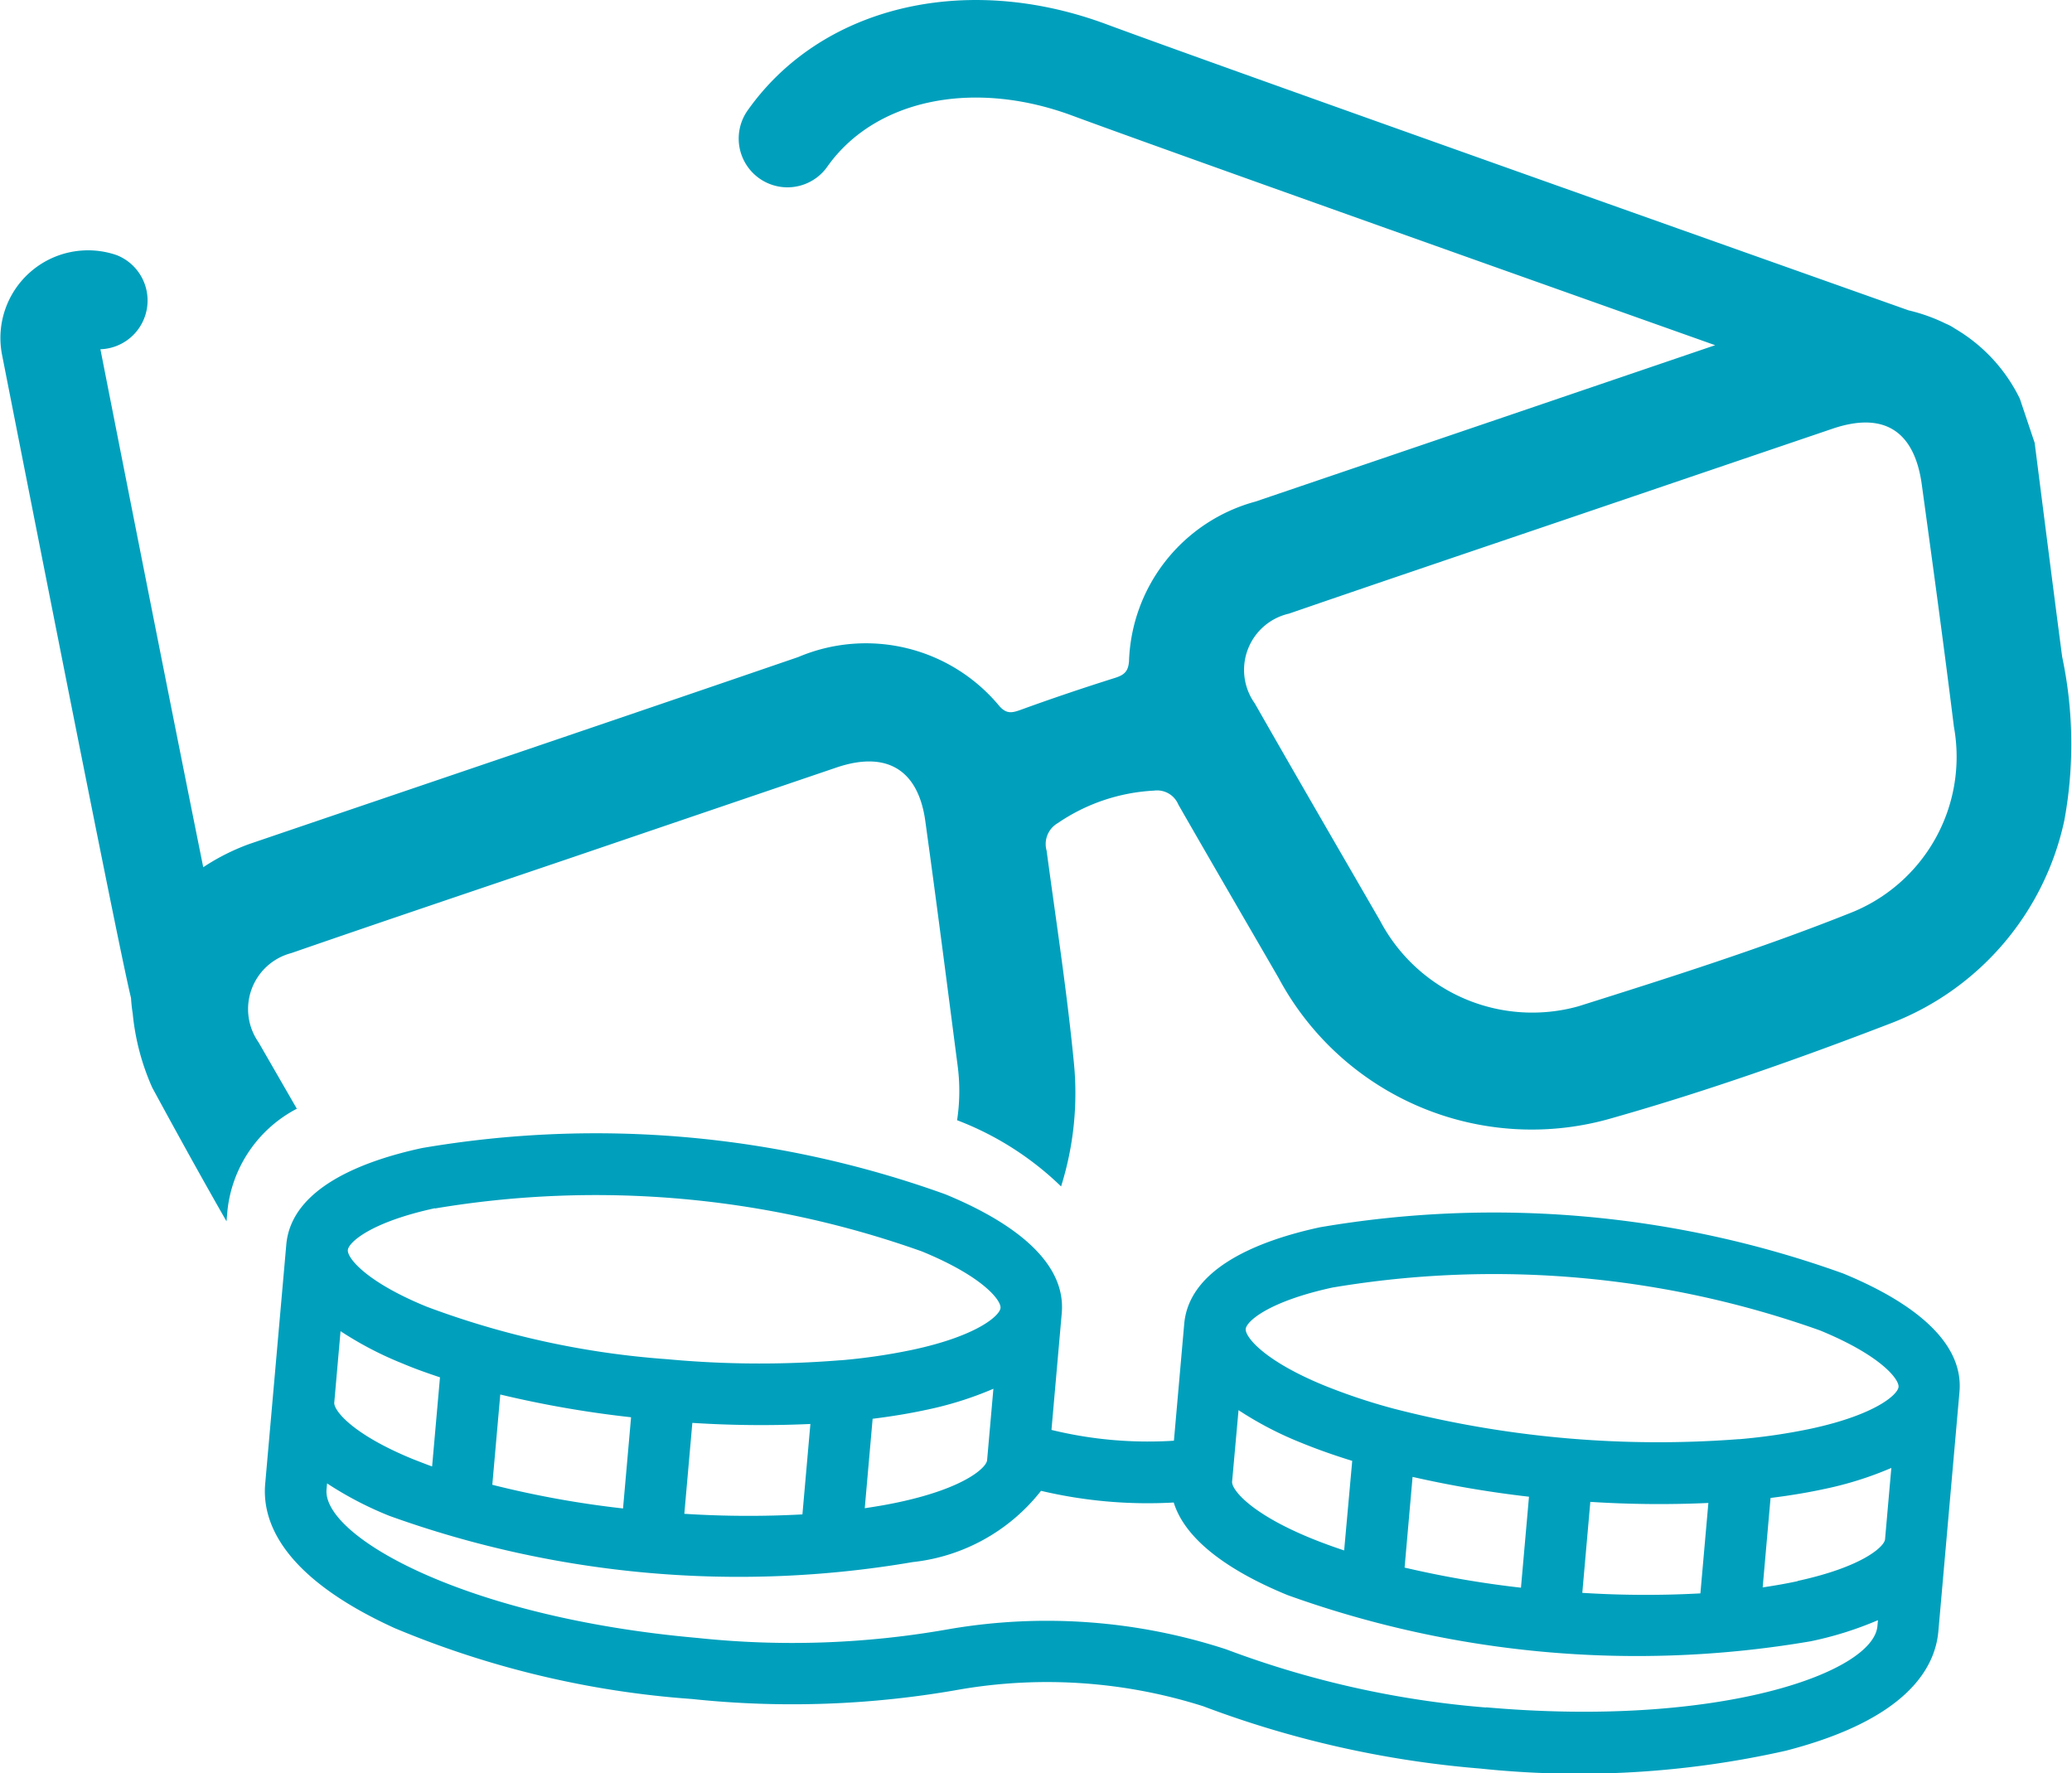
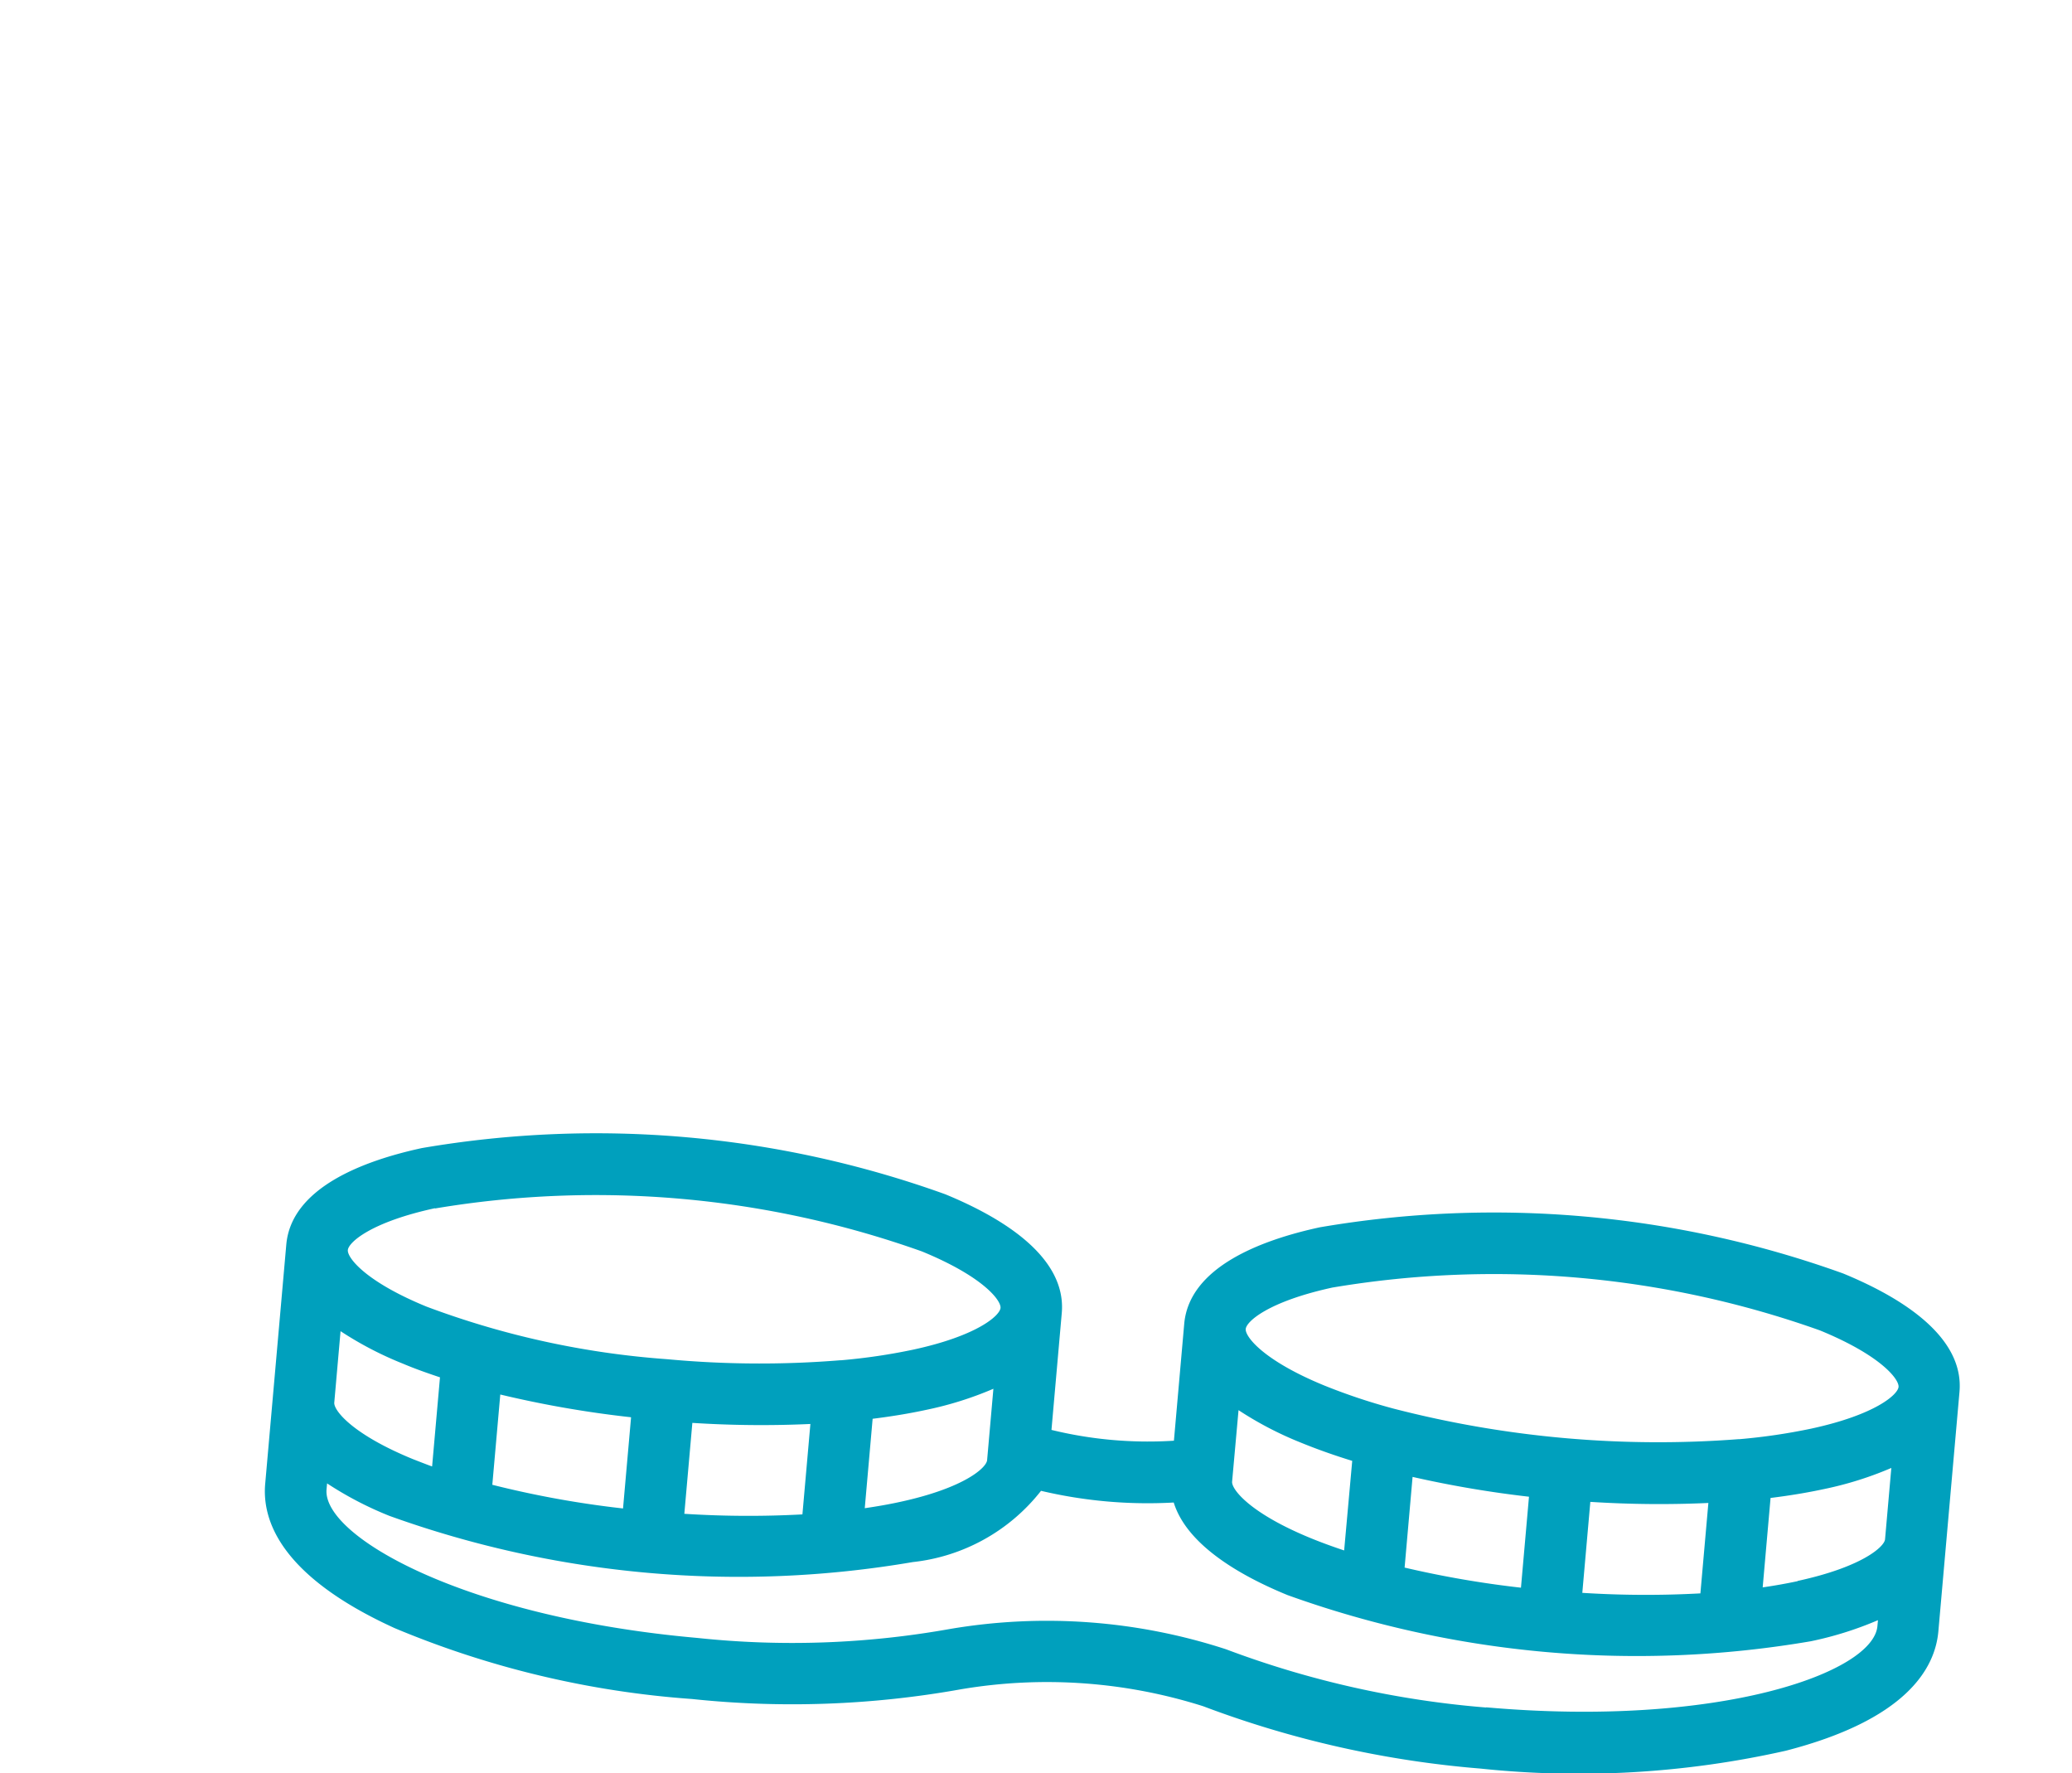
<svg xmlns="http://www.w3.org/2000/svg" width="41.847" height="35.81" viewBox="0 0 41.847 35.81">
  <defs>
    <style>.a{fill:#00a0bd;}</style>
  </defs>
  <g transform="translate(0)">
    <path class="a" d="M667.224,453.406a20.832,20.832,0,0,0-10.566-.932c-1.194.258-2.639.806-2.74,1.95l-.208,2.36a8.22,8.22,0,0,1-2.473-.218l.208-2.36c.1-1.144-1.225-1.936-2.356-2.4a20.832,20.832,0,0,0-10.566-.932c-1.194.258-2.639.806-2.74,1.95l-.426,4.83c-.067.755.333,1.874,2.613,2.914A19.014,19.014,0,0,0,643.977,462a19.287,19.287,0,0,0,5.424-.195,10.429,10.429,0,0,1,4.9.341,20.564,20.564,0,0,0,5.6,1.259,19.017,19.017,0,0,0,6.165-.36c2.427-.625,3.016-1.656,3.083-2.411l.426-4.83C669.681,454.662,668.354,453.87,667.224,453.406Zm-10.3.283a19.629,19.629,0,0,1,9.832.867c1.232.505,1.6.986,1.589,1.14s-.463.563-1.764.844a12.022,12.022,0,0,1-1.449.213l-.02,0a21.363,21.363,0,0,1-6.954-.614l-.019-.005a12.009,12.009,0,0,1-1.39-.464c-1.232-.505-1.6-.986-1.589-1.14S655.619,453.971,656.921,453.689Zm5.034,6.167.162-1.837a21.79,21.79,0,0,0,2.384.022l-.161,1.826A20.26,20.26,0,0,1,661.955,459.856Zm-6.943-3.689a7.06,7.06,0,0,0,1.262.657c.32.131.667.254,1.034.367L657.148,459c-.236-.079-.462-.161-.674-.248-1.232-.505-1.6-.986-1.589-1.14Zm3.515,1.348a21.8,21.8,0,0,0,2.351.4l-.162,1.837a20.208,20.208,0,0,1-2.35-.406Zm-15.784-1.2-.162,1.837a19.785,19.785,0,0,1-2.64-.478l.161-1.823A21.414,21.414,0,0,0,642.743,456.31Zm1.238.109a21.774,21.774,0,0,0,2.384.022l-.161,1.826a20.256,20.256,0,0,1-2.385-.012Zm3.641-.083c.381-.047.744-.107,1.082-.18a7.061,7.061,0,0,0,1.357-.426l-.127,1.442c-.014.154-.463.563-1.764.844-.224.049-.461.09-.707.126Zm-8.838-4.247a19.627,19.627,0,0,1,9.832.867c1.232.505,1.6.986,1.589,1.14s-.463.563-1.764.844a12.027,12.027,0,0,1-1.45.214l-.019,0a20.152,20.152,0,0,1-3.5-.021,17.362,17.362,0,0,1-4.86-1.062c-1.232-.505-1.6-.986-1.589-1.14S637.484,452.371,638.785,452.089Zm-1.908,2.478a7.057,7.057,0,0,0,1.262.657c.235.1.485.188.746.275l-.159,1.8c-.133-.048-.263-.1-.387-.148-1.232-.505-1.6-.986-1.589-1.14Zm23.138,7.6a19.293,19.293,0,0,1-5.254-1.176,11.674,11.674,0,0,0-5.583-.409,18.116,18.116,0,0,1-5.092.18c-4.7-.415-7.575-2.053-7.492-3l.011-.121a7.044,7.044,0,0,0,1.262.657,20.832,20.832,0,0,0,10.566.932,3.813,3.813,0,0,0,2.591-1.439,9.383,9.383,0,0,0,2.68.236c.268.863,1.352,1.482,2.3,1.87a20.833,20.833,0,0,0,10.566.932,7.056,7.056,0,0,0,1.357-.426l-.011.121C667.832,461.472,664.713,462.582,660.015,462.168Zm6.291-2.552c-.224.048-.461.09-.707.126l.159-1.806c.381-.047.744-.107,1.082-.18a7.058,7.058,0,0,0,1.357-.426l-.127,1.442C668.057,458.926,667.608,459.334,666.306,459.616Z" transform="translate(-630.001 -427.69)" />
-     <path class="a" d="M622.687,231.549c-.189-1.439-.371-2.879-.555-4.318l-.3-.893a3.332,3.332,0,0,0-1.312-1.415.986.986,0,0,0-.185-.1,3.539,3.539,0,0,0-.75-.268c-2.936-1.041-14.106-5-16.218-5.784-2.856-1.054-5.765-.345-7.241,1.765a.985.985,0,0,0,1.614,1.129c.955-1.365,2.942-1.785,4.945-1.046,1.619.6,8.512,3.049,12.994,4.64-3.07,1.045-6.357,2.164-9.285,3.158a3.46,3.46,0,0,0-2.553,3.226c-.016.208-.1.278-.291.337-.634.2-1.263.412-1.887.639-.177.064-.291.095-.439-.071a3.5,3.5,0,0,0-4.062-.992c-3.631,1.247-7.456,2.54-11.091,3.777a4.4,4.4,0,0,0-.927.468c-.44-2.179-1.169-5.85-2.077-10.46a.985.985,0,0,0,.331-1.9,1.77,1.77,0,0,0-2.32,2c2.013,10.227,2.475,12.452,2.607,13a3.121,3.121,0,0,0,.034.311,4.8,4.8,0,0,0,.395,1.5c.492.906.99,1.81,1.5,2.7l.02-.229a2.631,2.631,0,0,1,1.4-2.045l-.774-1.343a1.169,1.169,0,0,1,.662-1.8c1.857-.643,3.72-1.269,5.58-1.9q2.716-.925,5.432-1.848c1.007-.341,1.649.038,1.793,1.082.228,1.646.439,3.293.653,4.941a3.924,3.924,0,0,1-.011,1.1,6.172,6.172,0,0,1,2.1,1.337,6.278,6.278,0,0,0,.255-2.537c-.139-1.419-.357-2.83-.547-4.243a.488.488,0,0,1,.224-.556,3.788,3.788,0,0,1,1.945-.657.464.464,0,0,1,.491.281c.67,1.169,1.349,2.334,2.024,3.5a5.8,5.8,0,0,0,6.737,2.832c1.9-.539,3.774-1.2,5.618-1.91a5.664,5.664,0,0,0,3.515-4.1A8.516,8.516,0,0,0,622.687,231.549Zm-4.309,5.188c-1.786.711-3.625,1.293-5.46,1.872a3.473,3.473,0,0,1-4.008-1.731c-.845-1.461-1.693-2.92-2.529-4.386a1.165,1.165,0,0,1,.69-1.812c1.858-.64,3.72-1.268,5.58-1.9q2.7-.918,5.4-1.835c1.027-.348,1.648.035,1.8,1.119.224,1.633.448,3.266.65,4.9A3.389,3.389,0,0,1,618.378,236.737Z" transform="translate(-581.039 -218.288)" />
  </g>
</svg>